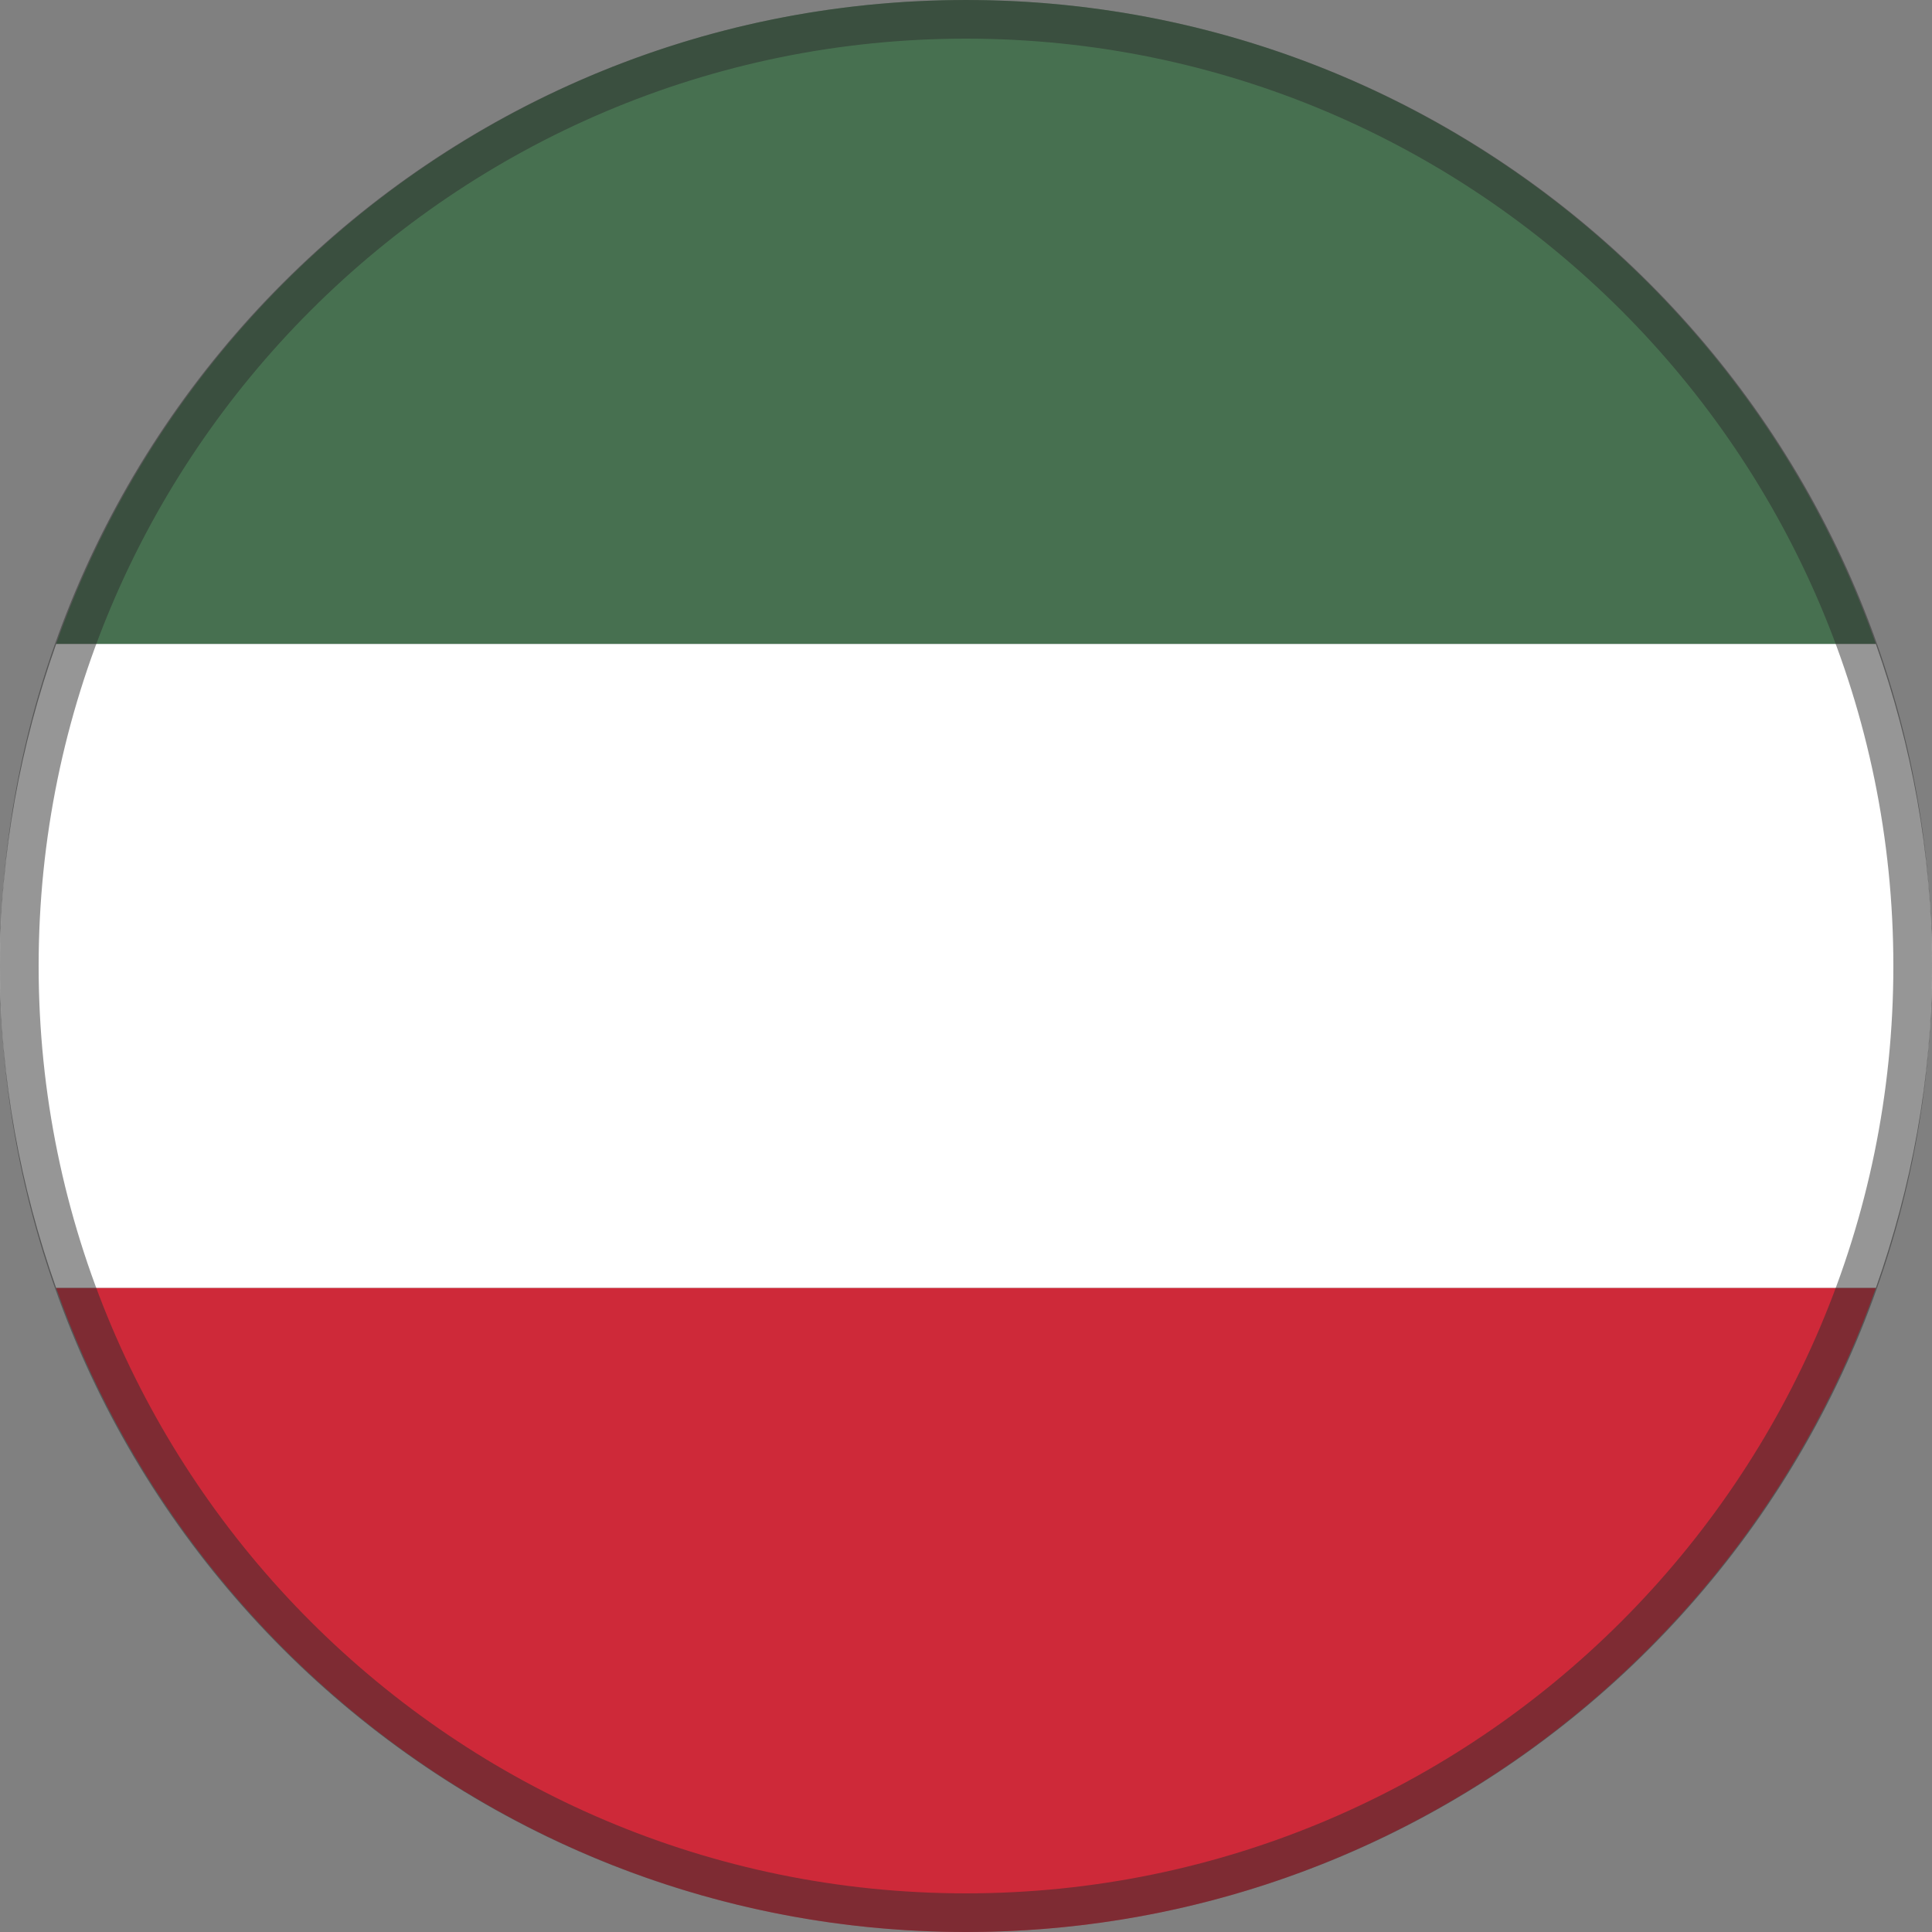
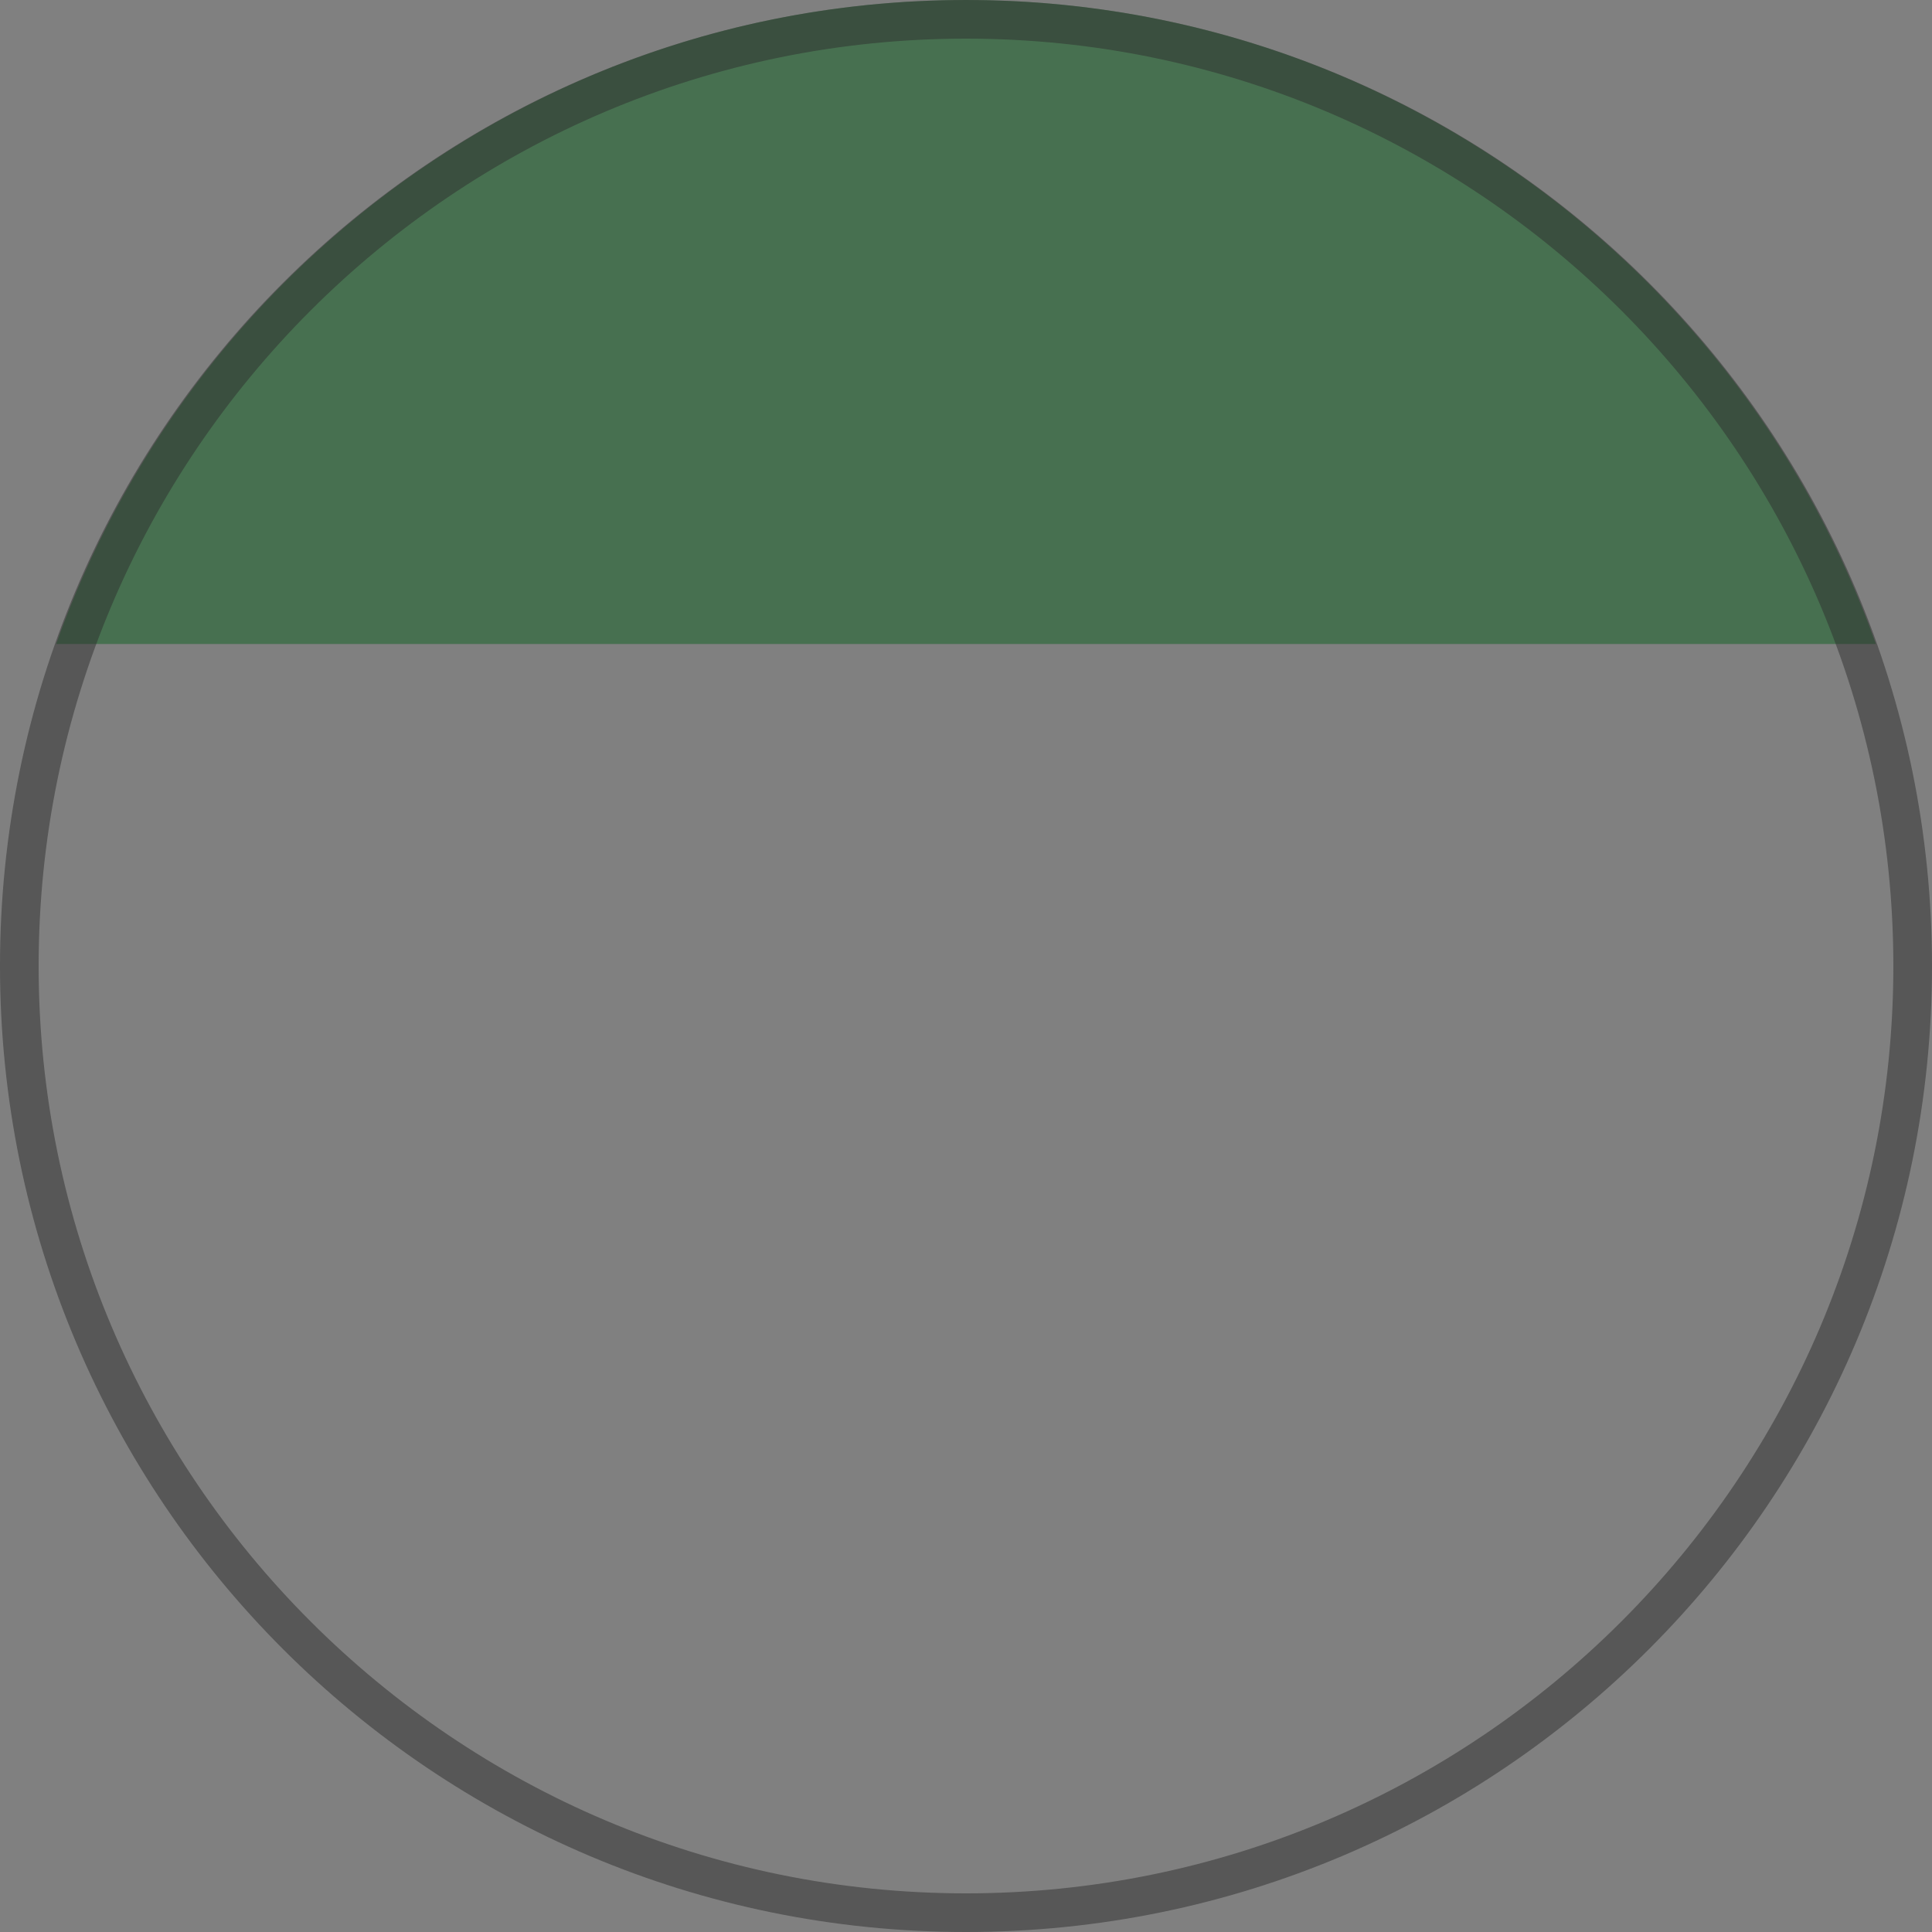
<svg xmlns="http://www.w3.org/2000/svg" id="Layer_1" version="1.1" viewBox="0 0 15 15">
  <rect x="0" y="0" width="15" height="15" fill="#808080" stroke="none" />
  <defs>
    <style>
      .st0 {
        fill: #2d2d2d;
      }

      .st1 {
        fill: #fff;
      }

      .st2 {
        fill: #ce2939;
      }

      .st3 {
        fill: #477050;
      }

      .st4 {
        opacity: .5;
      }
    </style>
  </defs>
  <path class="st3" d="M.436,5h14.128C13.534,2.089,10.764,0,7.5,0S1.466,2.089.436,5Z" />
-   <path class="st1" d="M15,7.5c0-.878-.159-1.717-.436-2.5H.436c-.277.783-.436,1.622-.436,2.5s.159,1.717.436,2.5h14.128c.277-.783.436-1.622.436-2.5Z" />
-   <path class="st2" d="M14.564,10H.436c1.031,2.911,3.8,5,7.064,5s6.034-2.089,7.064-5Z" />
  <g class="st4">
    <path class="st0" d="M7.5.3c3.97,0,7.2,3.23,7.2,7.2s-3.23,7.2-7.2,7.2S.3,11.47.3,7.5,3.53.3,7.5.3M7.5,0C3.358,0,0,3.358,0,7.5s3.358,7.5,7.5,7.5,7.5-3.358,7.5-7.5S11.642,0,7.5,0h0Z" />
  </g>
</svg>